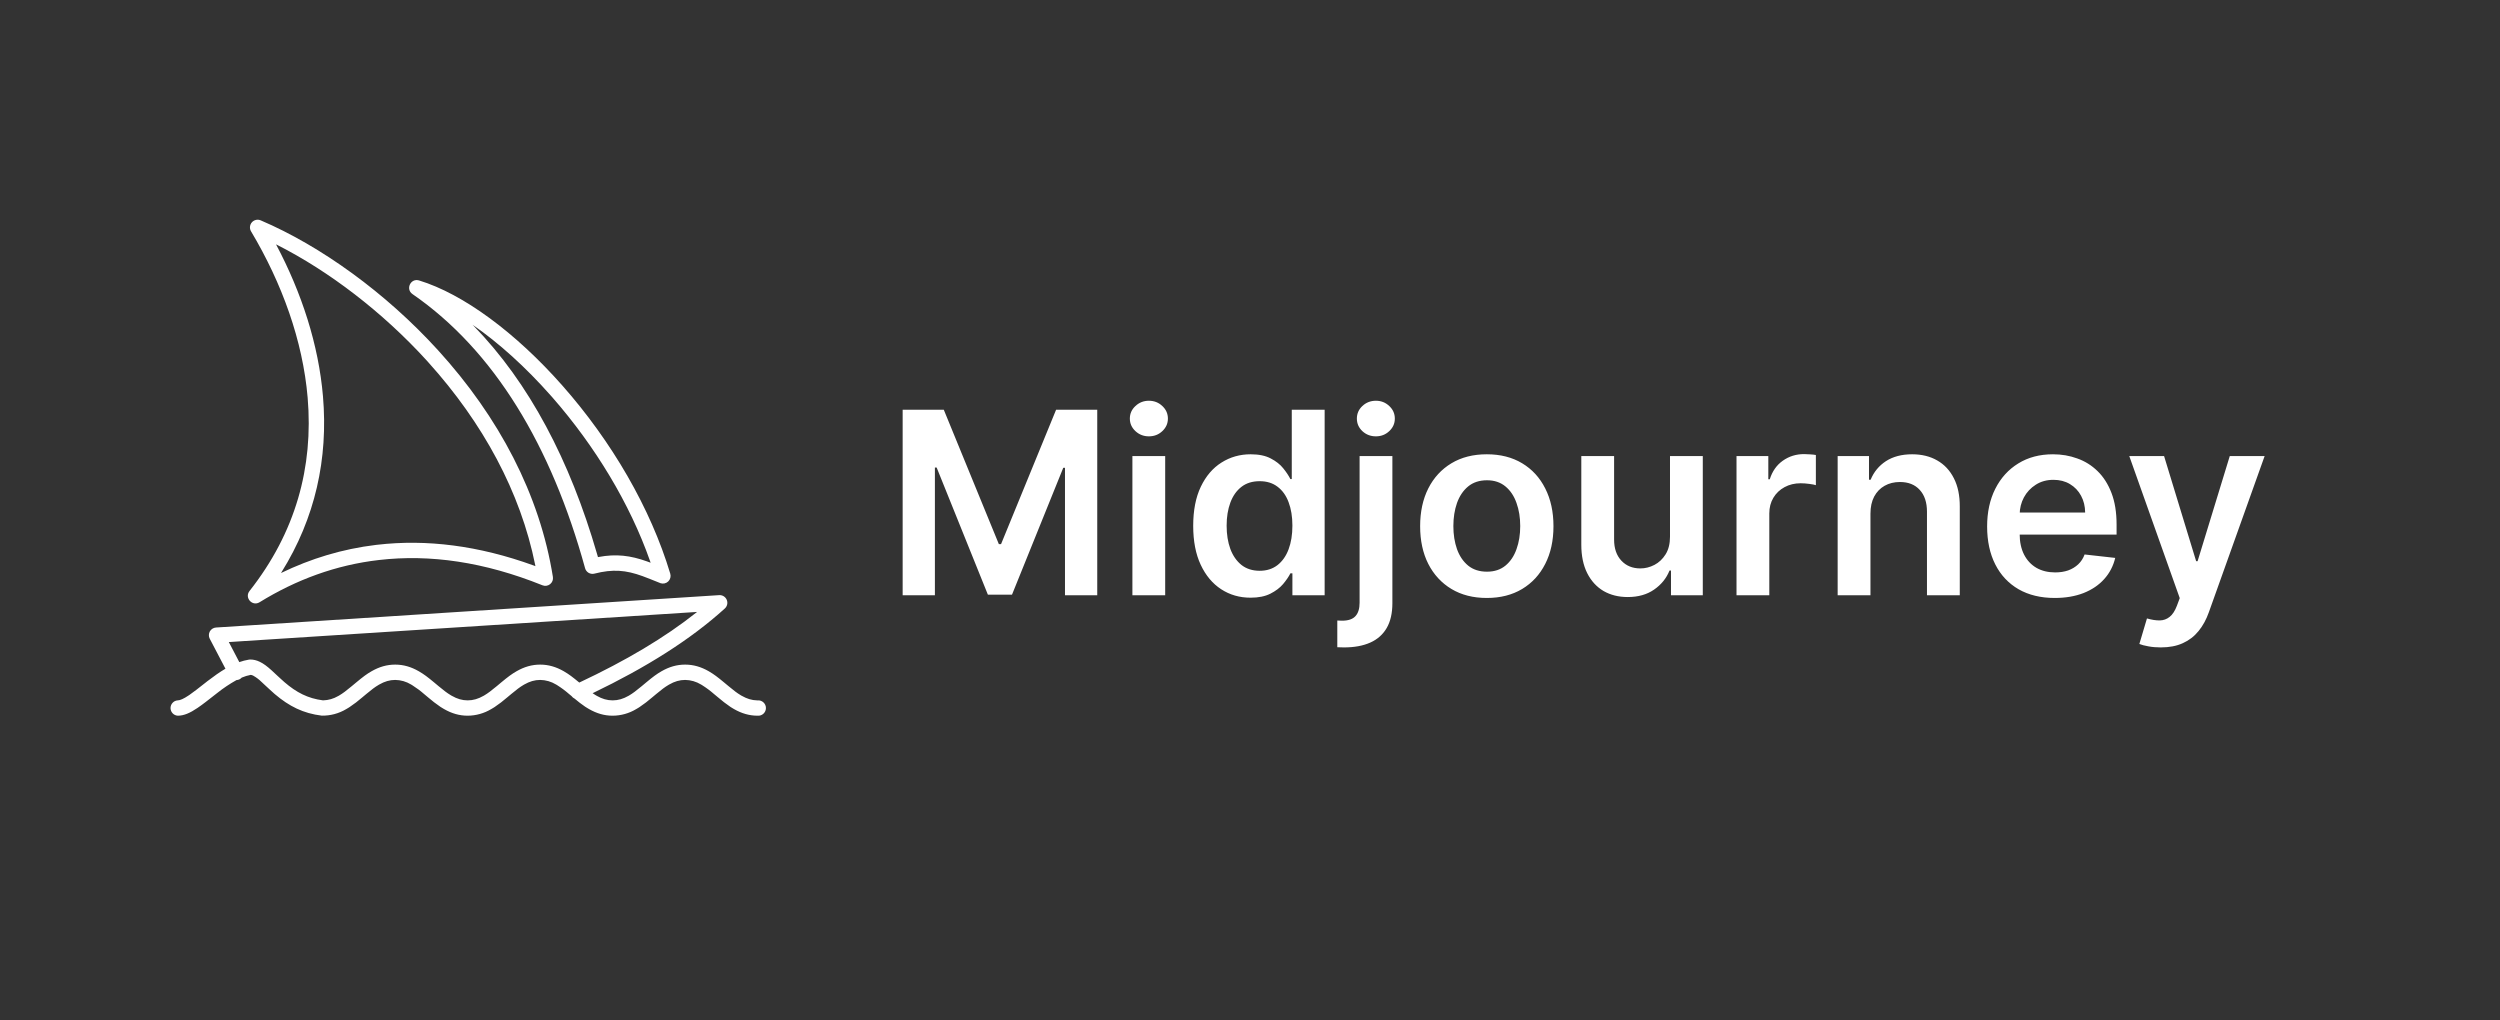
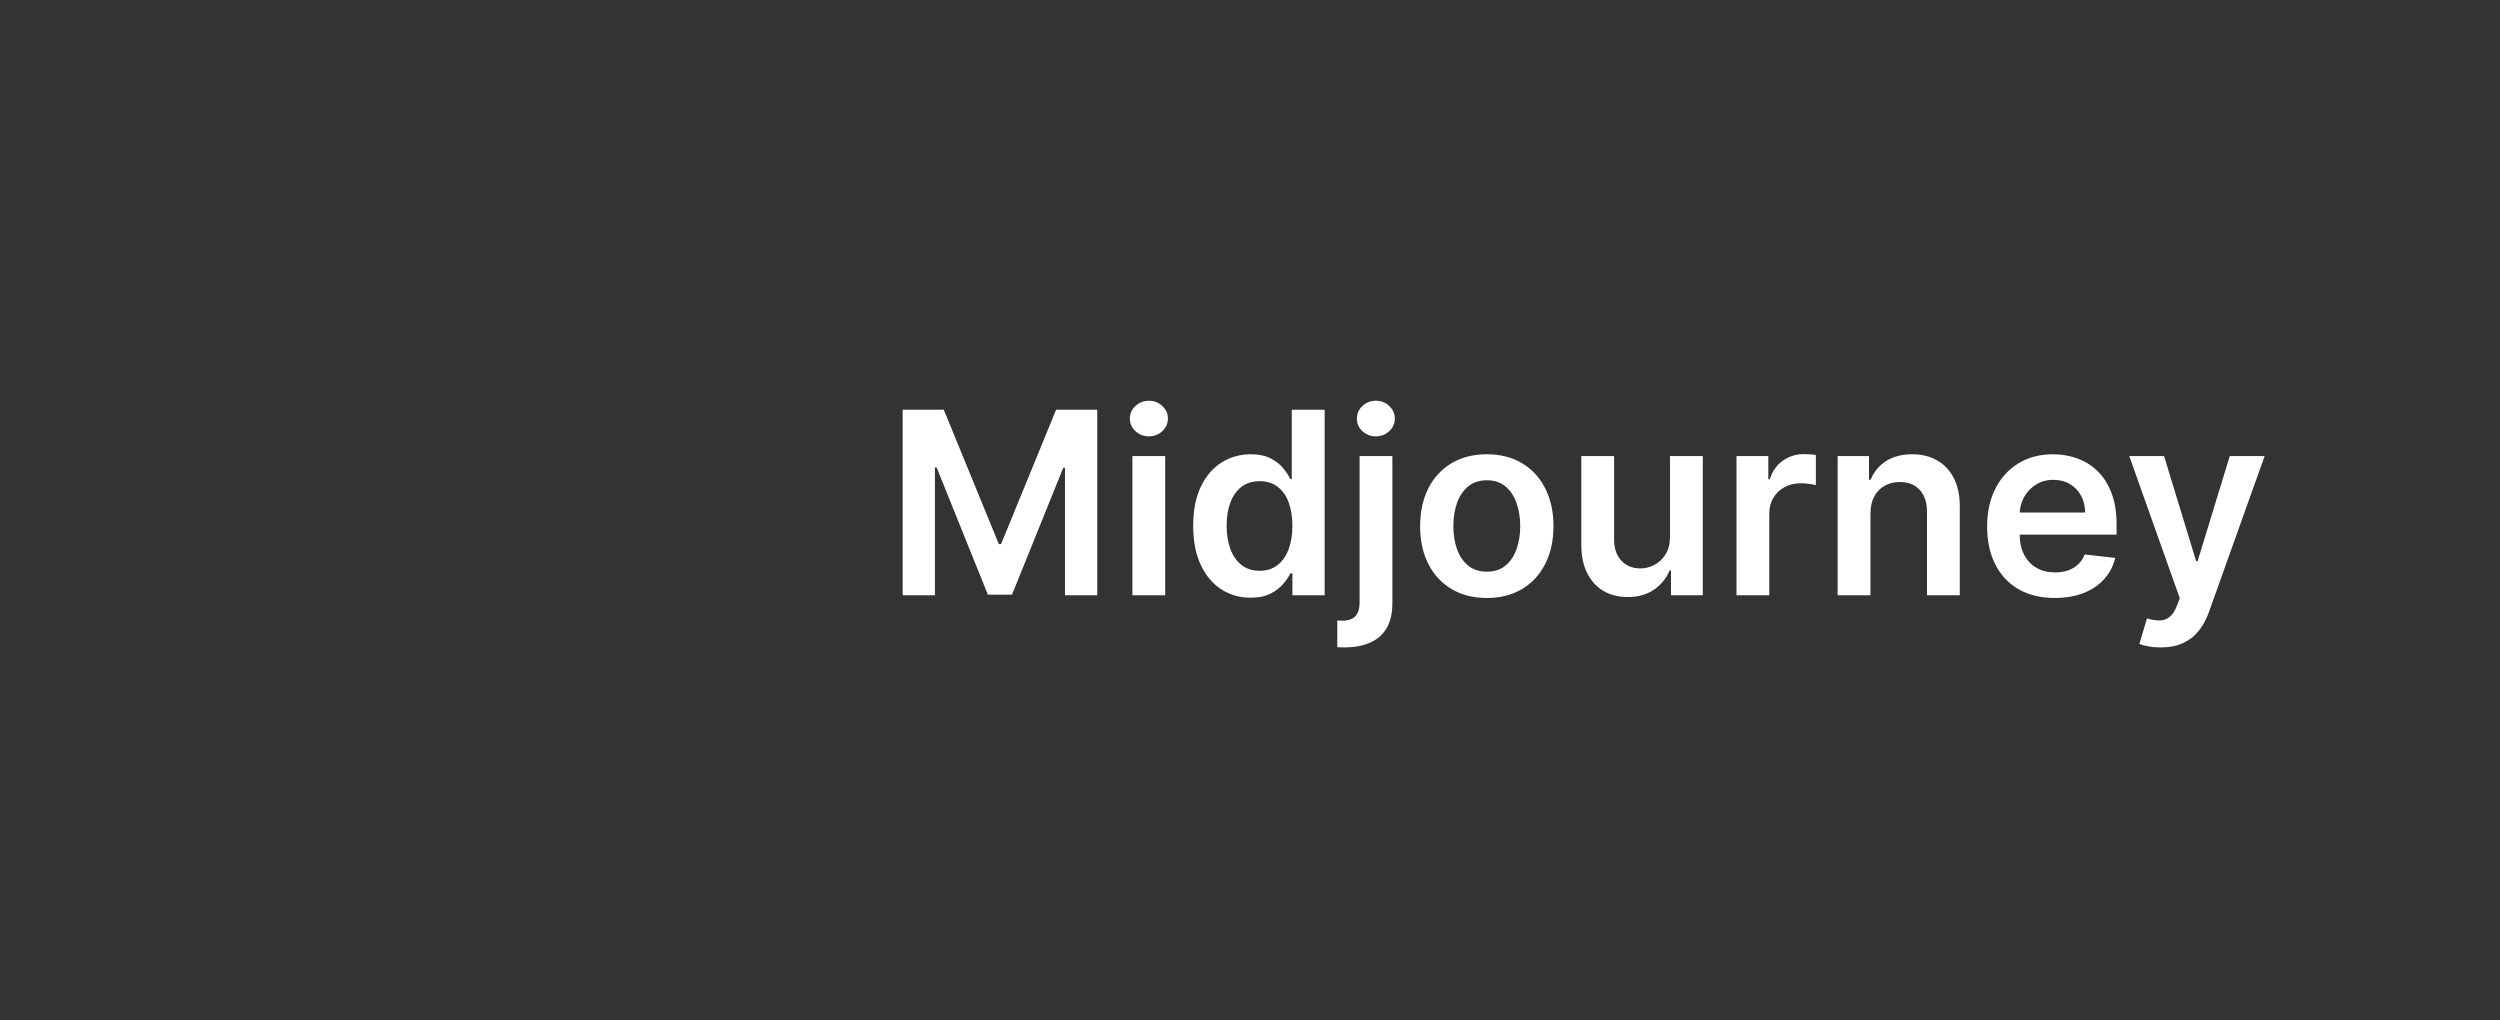
<svg xmlns="http://www.w3.org/2000/svg" width="147" height="60" viewBox="0 0 147 60" fill="none">
  <rect x="0" y="0" width="147" height="60" fill="#333333" stroke="none" />
  <path d="M53.076 24.091H55.494L58.733 31.996H58.861L62.099 24.091H64.518V35H62.621V27.505H62.52L59.505 34.968H58.088L55.074 27.489H54.972V35H53.076V24.091ZM66.585 35V26.818H68.513V35H66.585ZM67.554 25.657C67.249 25.657 66.986 25.556 66.766 25.353C66.546 25.147 66.435 24.901 66.435 24.613C66.435 24.322 66.546 24.075 66.766 23.872C66.986 23.666 67.249 23.564 67.554 23.564C67.863 23.564 68.126 23.666 68.342 23.872C68.562 24.075 68.673 24.322 68.673 24.613C68.673 24.901 68.562 25.147 68.342 25.353C68.126 25.556 67.863 25.657 67.554 25.657ZM73.532 35.144C72.889 35.144 72.314 34.979 71.806 34.648C71.298 34.318 70.897 33.839 70.602 33.21C70.307 32.582 70.16 31.818 70.16 30.92C70.16 30.011 70.309 29.244 70.608 28.619C70.909 27.99 71.316 27.516 71.827 27.196C72.339 26.873 72.909 26.712 73.537 26.712C74.017 26.712 74.411 26.793 74.72 26.957C75.029 27.116 75.274 27.31 75.455 27.537C75.636 27.761 75.776 27.972 75.876 28.171H75.956V24.091H77.889V35H75.993V33.711H75.876C75.776 33.91 75.632 34.121 75.444 34.345C75.256 34.565 75.007 34.753 74.698 34.909C74.389 35.066 74.001 35.144 73.532 35.144ZM74.07 33.562C74.478 33.562 74.826 33.452 75.114 33.231C75.401 33.008 75.62 32.697 75.769 32.299C75.918 31.902 75.993 31.438 75.993 30.909C75.993 30.38 75.918 29.92 75.769 29.529C75.624 29.139 75.407 28.835 75.119 28.619C74.835 28.402 74.485 28.294 74.07 28.294C73.64 28.294 73.281 28.405 72.994 28.629C72.706 28.853 72.49 29.162 72.344 29.556C72.198 29.95 72.126 30.401 72.126 30.909C72.126 31.421 72.198 31.877 72.344 32.278C72.493 32.676 72.712 32.99 72.999 33.221C73.29 33.448 73.647 33.562 74.07 33.562ZM79.944 26.818H81.872V35.469C81.872 36.058 81.76 36.545 81.537 36.928C81.313 37.312 80.99 37.598 80.567 37.786C80.144 37.974 79.631 38.068 79.028 38.068C78.957 38.068 78.891 38.066 78.831 38.063C78.77 38.063 78.704 38.061 78.633 38.057V36.486C78.687 36.49 78.735 36.492 78.777 36.492C78.82 36.495 78.864 36.497 78.91 36.497C79.28 36.497 79.544 36.406 79.704 36.225C79.864 36.048 79.944 35.787 79.944 35.442V26.818ZM80.903 25.657C80.594 25.657 80.329 25.556 80.109 25.353C79.892 25.147 79.784 24.901 79.784 24.613C79.784 24.322 79.892 24.075 80.109 23.872C80.329 23.666 80.594 23.564 80.903 23.564C81.208 23.564 81.469 23.666 81.686 23.872C81.906 24.075 82.016 24.322 82.016 24.613C82.016 24.901 81.906 25.147 81.686 25.353C81.469 25.556 81.208 25.657 80.903 25.657ZM87.424 35.16C86.625 35.16 85.932 34.984 85.347 34.633C84.761 34.281 84.306 33.789 83.983 33.157C83.663 32.525 83.504 31.786 83.504 30.941C83.504 30.096 83.663 29.355 83.983 28.72C84.306 28.084 84.761 27.591 85.347 27.239C85.932 26.887 86.625 26.712 87.424 26.712C88.223 26.712 88.915 26.887 89.501 27.239C90.087 27.591 90.54 28.084 90.86 28.72C91.183 29.355 91.344 30.096 91.344 30.941C91.344 31.786 91.183 32.525 90.86 33.157C90.54 33.789 90.087 34.281 89.501 34.633C88.915 34.984 88.223 35.16 87.424 35.16ZM87.435 33.615C87.868 33.615 88.23 33.496 88.521 33.258C88.812 33.017 89.029 32.694 89.171 32.289C89.317 31.884 89.389 31.433 89.389 30.936C89.389 30.435 89.317 29.982 89.171 29.577C89.029 29.169 88.812 28.844 88.521 28.603C88.23 28.361 87.868 28.24 87.435 28.24C86.991 28.24 86.621 28.361 86.327 28.603C86.035 28.844 85.817 29.169 85.671 29.577C85.529 29.982 85.458 30.435 85.458 30.936C85.458 31.433 85.529 31.884 85.671 32.289C85.817 32.694 86.035 33.017 86.327 33.258C86.621 33.496 86.991 33.615 87.435 33.615ZM98.196 31.559V26.818H100.124V35H98.254V33.546H98.169C97.985 34.004 97.681 34.379 97.258 34.67C96.839 34.961 96.323 35.106 95.708 35.106C95.172 35.106 94.698 34.988 94.286 34.75C93.878 34.508 93.558 34.158 93.327 33.7C93.096 33.239 92.981 32.681 92.981 32.028V26.818H94.909V31.729C94.909 32.248 95.051 32.66 95.335 32.965C95.62 33.271 95.992 33.423 96.454 33.423C96.738 33.423 97.013 33.354 97.28 33.216C97.546 33.077 97.764 32.871 97.935 32.598C98.109 32.321 98.196 31.974 98.196 31.559ZM102.107 35V26.818H103.977V28.182H104.062C104.211 27.709 104.467 27.346 104.829 27.09C105.195 26.831 105.612 26.701 106.081 26.701C106.187 26.701 106.306 26.706 106.438 26.717C106.573 26.724 106.684 26.736 106.773 26.754V28.528C106.691 28.5 106.562 28.475 106.384 28.453C106.21 28.429 106.042 28.416 105.878 28.416C105.527 28.416 105.211 28.492 104.93 28.645C104.653 28.794 104.435 29.002 104.275 29.268C104.115 29.535 104.035 29.842 104.035 30.19V35H102.107ZM109.983 30.206V35H108.054V26.818H109.897V28.209H109.993C110.181 27.75 110.481 27.386 110.893 27.116C111.309 26.847 111.822 26.712 112.433 26.712C112.997 26.712 113.489 26.832 113.908 27.074C114.331 27.315 114.658 27.665 114.888 28.123C115.123 28.581 115.238 29.137 115.235 29.791V35H113.306V30.089C113.306 29.542 113.164 29.114 112.88 28.805C112.6 28.496 112.211 28.342 111.714 28.342C111.376 28.342 111.076 28.416 110.813 28.565C110.554 28.711 110.35 28.922 110.201 29.199C110.055 29.476 109.983 29.812 109.983 30.206ZM120.817 35.16C119.997 35.16 119.288 34.989 118.692 34.648C118.099 34.304 117.642 33.818 117.323 33.189C117.003 32.557 116.843 31.813 116.843 30.957C116.843 30.115 117.003 29.377 117.323 28.741C117.646 28.102 118.097 27.605 118.676 27.25C119.255 26.891 119.935 26.712 120.716 26.712C121.22 26.712 121.696 26.793 122.143 26.957C122.594 27.116 122.992 27.365 123.337 27.702C123.685 28.04 123.958 28.47 124.157 28.991C124.356 29.51 124.455 30.128 124.455 30.845V31.436H117.749V30.137H122.607C122.603 29.767 122.523 29.439 122.367 29.151C122.211 28.86 121.992 28.631 121.712 28.464C121.435 28.297 121.112 28.214 120.742 28.214C120.348 28.214 120.002 28.31 119.704 28.501C119.405 28.69 119.173 28.938 119.006 29.247C118.843 29.553 118.759 29.888 118.756 30.254V31.389C118.756 31.864 118.843 32.273 119.017 32.614C119.191 32.951 119.434 33.21 119.746 33.391C120.059 33.569 120.425 33.658 120.844 33.658C121.124 33.658 121.378 33.619 121.605 33.541C121.833 33.459 122.03 33.34 122.197 33.184C122.364 33.027 122.49 32.834 122.575 32.603L124.375 32.805C124.262 33.281 124.045 33.697 123.725 34.052C123.409 34.403 123.005 34.677 122.511 34.872C122.017 35.064 121.453 35.16 120.817 35.16ZM127.051 38.068C126.788 38.068 126.545 38.047 126.321 38.004C126.101 37.965 125.925 37.919 125.794 37.866L126.241 36.364C126.521 36.445 126.772 36.484 126.992 36.481C127.212 36.477 127.406 36.408 127.573 36.273C127.743 36.142 127.887 35.922 128.004 35.613L128.169 35.17L125.202 26.818H127.248L129.133 32.997H129.219L131.11 26.818H133.16L129.884 35.991C129.732 36.424 129.529 36.795 129.277 37.104C129.025 37.416 128.716 37.654 128.35 37.818C127.988 37.985 127.555 38.068 127.051 38.068Z" fill="white" />
  <g clip-path="url(#clip0_394_82)">
-     <path fill-rule="evenodd" clip-rule="evenodd" d="M42.621 35.778C40.598 37.614 37.998 39.245 34.845 40.761C34.909 40.804 34.97 40.844 35.034 40.882L35.061 40.896L35.088 40.914C35.403 41.093 35.701 41.182 36.023 41.182C36.347 41.182 36.644 41.093 36.959 40.914L36.986 40.898L37.013 40.882C37.217 40.759 37.401 40.622 37.731 40.348L37.99 40.132C38.397 39.794 38.612 39.633 38.902 39.467C39.345 39.213 39.794 39.079 40.286 39.079C40.777 39.079 41.226 39.213 41.67 39.467L41.703 39.487C41.977 39.647 42.19 39.807 42.581 40.132L42.841 40.348C43.163 40.616 43.345 40.753 43.545 40.873L43.586 40.898L43.612 40.912C43.919 41.087 44.206 41.176 44.516 41.182H44.548C44.611 41.177 44.673 41.185 44.732 41.205C44.791 41.226 44.846 41.258 44.891 41.3C44.937 41.343 44.974 41.394 44.999 41.451C45.024 41.508 45.037 41.57 45.037 41.633C45.037 41.695 45.024 41.757 44.999 41.814C44.974 41.871 44.937 41.923 44.891 41.965C44.846 42.007 44.791 42.04 44.732 42.06C44.673 42.08 44.611 42.088 44.548 42.083C44.057 42.083 43.608 41.949 43.163 41.695C43.119 41.67 43.075 41.644 43.032 41.617L43 41.596L42.968 41.577L42.938 41.557C42.69 41.388 42.451 41.204 42.224 41.007L41.992 40.815C41.771 40.621 41.536 40.446 41.288 40.29L41.248 40.265L41.221 40.25C40.939 40.078 40.616 39.984 40.286 39.98C39.962 39.98 39.664 40.069 39.351 40.249L39.322 40.265L39.296 40.281C39.091 40.403 38.908 40.54 38.578 40.815L38.348 41.007C38.112 41.212 37.864 41.402 37.604 41.576L37.572 41.596L37.54 41.617L37.408 41.695C36.99 41.947 36.511 42.081 36.023 42.083C35.532 42.083 35.084 41.949 34.639 41.695C34.595 41.67 34.551 41.644 34.508 41.617L34.476 41.596L34.444 41.577L34.406 41.553C34.191 41.406 33.984 41.248 33.786 41.079C33.716 41.046 33.656 40.996 33.611 40.933L33.468 40.815C33.247 40.621 33.012 40.446 32.764 40.29L32.724 40.265L32.697 40.25C32.415 40.078 32.092 39.984 31.762 39.98C31.438 39.98 31.141 40.069 30.826 40.249L30.799 40.265L30.772 40.281C30.567 40.403 30.384 40.54 30.054 40.815L29.824 41.007C29.588 41.212 29.34 41.402 29.08 41.576L29.046 41.596L29.014 41.617L28.883 41.695C28.465 41.946 27.987 42.08 27.499 42.083C27.008 42.083 26.558 41.949 26.115 41.695C26.071 41.67 26.027 41.644 25.984 41.617L25.952 41.596L25.92 41.577L25.889 41.557C25.64 41.388 25.402 41.204 25.174 41.007L24.944 40.815C24.723 40.621 24.488 40.446 24.24 40.29L24.199 40.265L24.173 40.25C23.891 40.077 23.567 39.984 23.236 39.98C22.914 39.98 22.617 40.069 22.302 40.249L22.274 40.265L22.248 40.281C22.042 40.403 21.86 40.54 21.53 40.815L21.3 41.007C21.064 41.212 20.815 41.402 20.555 41.576L20.522 41.596L20.49 41.617L20.359 41.695C19.925 41.955 19.427 42.088 18.921 42.08C17.833 41.949 16.998 41.526 16.165 40.818L16.114 40.774C16.045 40.714 15.942 40.619 15.834 40.52L15.548 40.256L15.392 40.11L15.376 40.096C15.23 39.951 15.066 39.827 14.886 39.727C14.842 39.705 14.796 39.69 14.747 39.683H14.74C14.567 39.715 14.393 39.769 14.214 39.843C14.181 39.879 14.143 39.909 14.101 39.932L14.09 39.94C14.033 39.969 13.97 39.986 13.906 39.989C13.51 40.21 13.132 40.462 12.777 40.745L12.171 41.217L12.09 41.28C11.936 41.399 11.779 41.514 11.618 41.624C11.173 41.926 10.813 42.083 10.451 42.083C10.338 42.076 10.231 42.027 10.152 41.944C10.074 41.862 10.029 41.753 10.027 41.639C10.026 41.526 10.067 41.416 10.143 41.331C10.218 41.246 10.323 41.193 10.437 41.182H10.451C10.582 41.182 10.794 41.092 11.09 40.893L11.148 40.854C11.261 40.775 11.386 40.683 11.542 40.564L12.104 40.125L12.191 40.056C12.582 39.756 12.929 39.512 13.256 39.32L12.332 37.555C12.298 37.489 12.28 37.415 12.282 37.34C12.283 37.265 12.303 37.191 12.339 37.126C12.376 37.061 12.429 37.006 12.492 36.966C12.556 36.926 12.628 36.902 12.703 36.898L42.288 34.994C42.381 34.988 42.474 35.011 42.554 35.06C42.633 35.109 42.696 35.182 42.732 35.268C42.769 35.354 42.778 35.449 42.758 35.541C42.738 35.632 42.69 35.715 42.621 35.778ZM40.99 35.982L13.454 37.752L14.071 38.932C14.257 38.866 14.444 38.818 14.637 38.786C14.662 38.782 14.687 38.779 14.712 38.779C14.905 38.779 15.092 38.825 15.275 38.914C15.498 39.021 15.704 39.175 15.98 39.425L16.003 39.447L16.137 39.572L16.347 39.767L16.489 39.897C16.584 39.985 16.671 40.064 16.722 40.107C17.429 40.717 18.105 41.067 18.988 41.181H19.004C19.312 41.172 19.613 41.086 19.879 40.93L19.91 40.914L19.938 40.898L19.964 40.882C20.169 40.759 20.352 40.622 20.681 40.348L20.941 40.132C21.348 39.794 21.562 39.633 21.852 39.467C22.297 39.213 22.745 39.079 23.238 39.079C23.728 39.079 24.177 39.213 24.62 39.467L24.654 39.487C24.928 39.647 25.142 39.807 25.533 40.132L25.791 40.348C26.115 40.616 26.296 40.753 26.497 40.873L26.537 40.898L26.564 40.912C26.878 41.093 27.177 41.182 27.499 41.182C27.823 41.182 28.12 41.093 28.434 40.914L28.462 40.898L28.488 40.882C28.694 40.759 28.877 40.622 29.207 40.348L29.465 40.132C29.873 39.794 30.088 39.633 30.378 39.467C30.821 39.213 31.27 39.079 31.762 39.079C32.253 39.079 32.701 39.213 33.146 39.467L33.182 39.489C33.455 39.648 33.669 39.81 34.062 40.135C36.784 38.855 39.09 37.494 40.959 36.005L40.99 35.982ZM15.326 12.955C18.856 14.463 22.672 17.206 25.749 20.585C29.337 24.522 31.741 29.084 32.511 33.927C32.523 34.006 32.514 34.086 32.486 34.16C32.456 34.234 32.408 34.3 32.346 34.349C32.284 34.399 32.209 34.431 32.131 34.443C32.052 34.454 31.971 34.445 31.897 34.415C28.473 33.037 25.277 32.581 22.287 32.928C19.751 33.22 17.421 34.083 15.264 35.411C14.835 35.677 14.36 35.146 14.673 34.749C17.38 31.315 18.437 27.472 18.09 23.383C17.806 20.041 16.586 16.66 14.759 13.599C14.711 13.517 14.69 13.422 14.7 13.328C14.709 13.233 14.747 13.144 14.81 13.073C14.872 13.002 14.956 12.952 15.048 12.931C15.141 12.909 15.238 12.918 15.325 12.955H15.326ZM24.641 16.49C27.234 17.282 30.317 19.555 33.073 22.677C35.966 25.956 38.253 29.873 39.412 33.734C39.436 33.814 39.437 33.899 39.415 33.98C39.394 34.06 39.35 34.133 39.29 34.191C39.229 34.248 39.154 34.288 39.072 34.305C38.991 34.322 38.906 34.316 38.827 34.289L38.795 34.274L38.232 34.049C38.092 33.993 37.95 33.938 37.808 33.886L37.785 33.877C36.793 33.517 36.036 33.453 34.95 33.73C34.835 33.759 34.714 33.742 34.611 33.683C34.509 33.623 34.434 33.526 34.403 33.412C32.425 26.221 29.064 20.611 24.254 17.292C23.83 16.999 24.149 16.339 24.642 16.49H24.641ZM16.231 14.369L16.242 14.391C17.741 17.22 18.733 20.27 18.991 23.306C19.302 26.971 18.539 30.46 16.551 33.648L16.522 33.694L16.527 33.692C18.274 32.845 20.129 32.279 22.105 32.041L22.185 32.032C25.074 31.697 28.139 32.075 31.386 33.253L31.482 33.29L31.472 33.233C30.607 28.931 28.397 24.866 25.186 21.305L25.084 21.191C22.481 18.333 19.332 15.941 16.314 14.41L16.231 14.369ZM27.781 19.091L27.851 19.161C31.113 22.508 33.516 27.081 35.104 32.565L35.16 32.757L35.192 32.752C36.227 32.557 37.064 32.66 38.054 33.014L38.094 33.029L38.19 33.064L38.257 33.09L38.221 32.983C37.038 29.619 35.001 26.246 32.481 23.367L32.396 23.272C30.909 21.588 29.329 20.163 27.802 19.107L27.781 19.091Z" fill="white" />
-   </g>
+     </g>
  <defs>
    <clipPath id="clip0_394_82">
      <rect width="35" height="35" fill="white" transform="translate(10 10)" />
    </clipPath>
  </defs>
</svg>